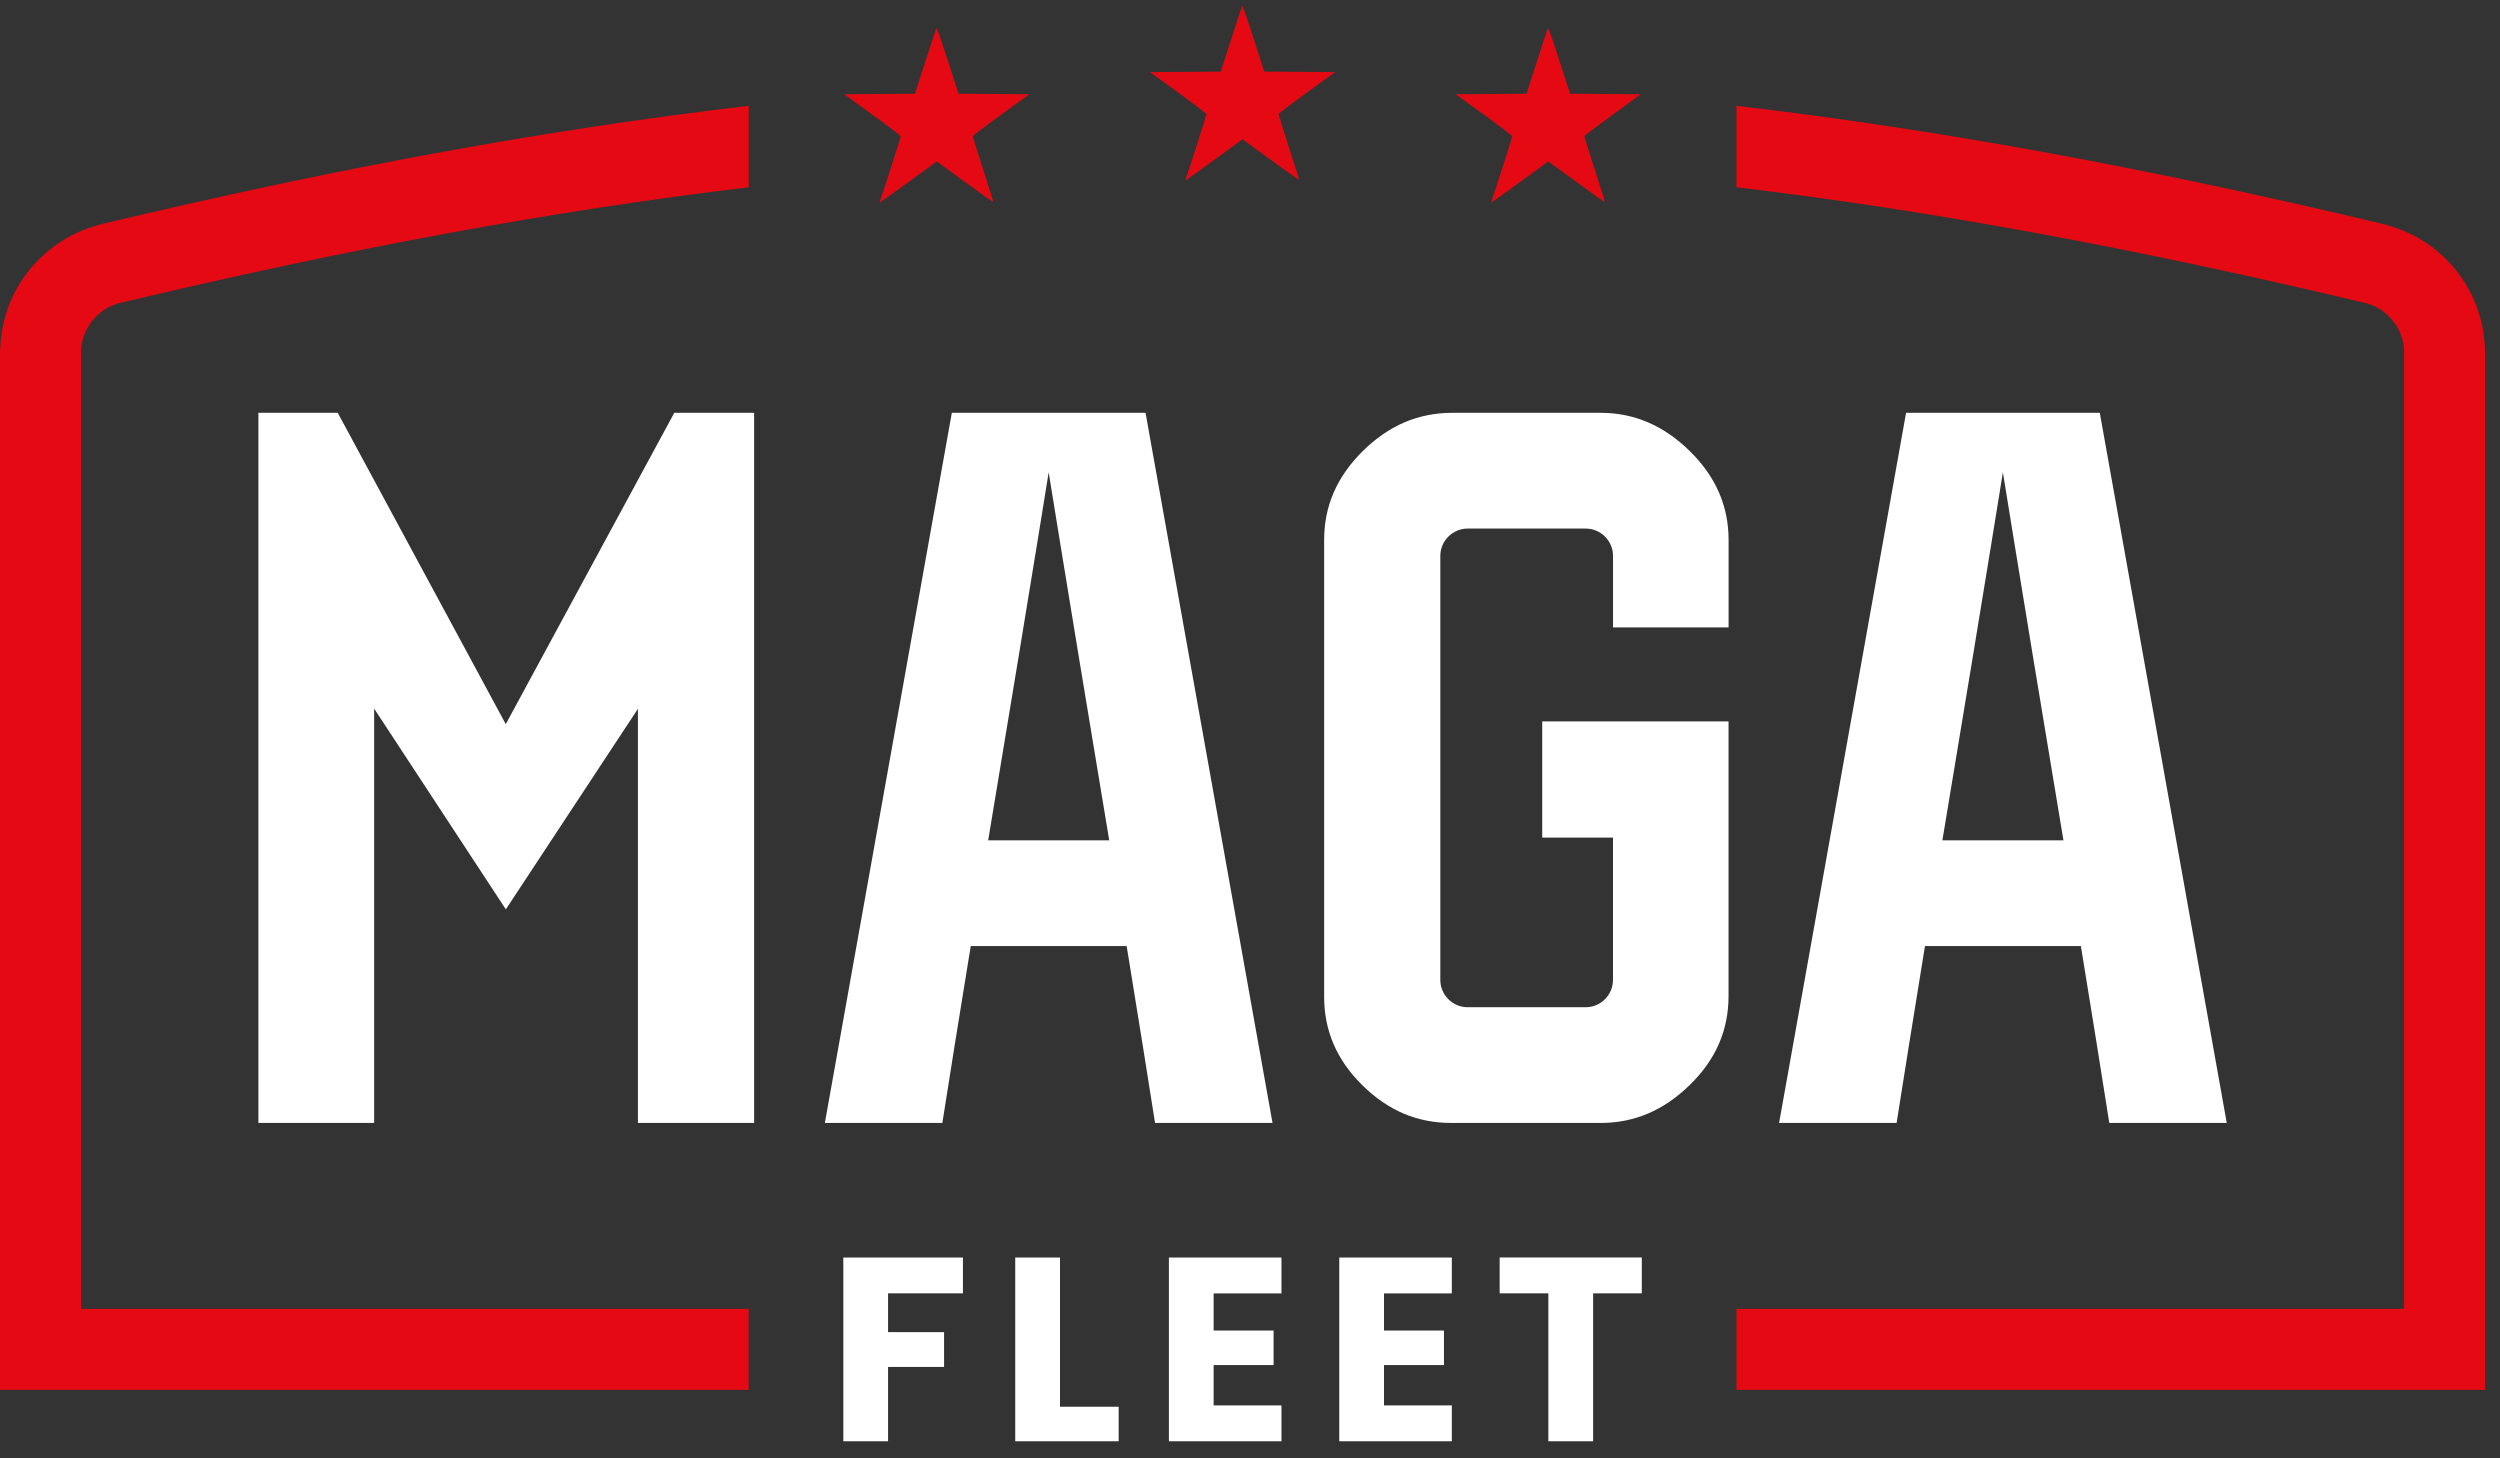
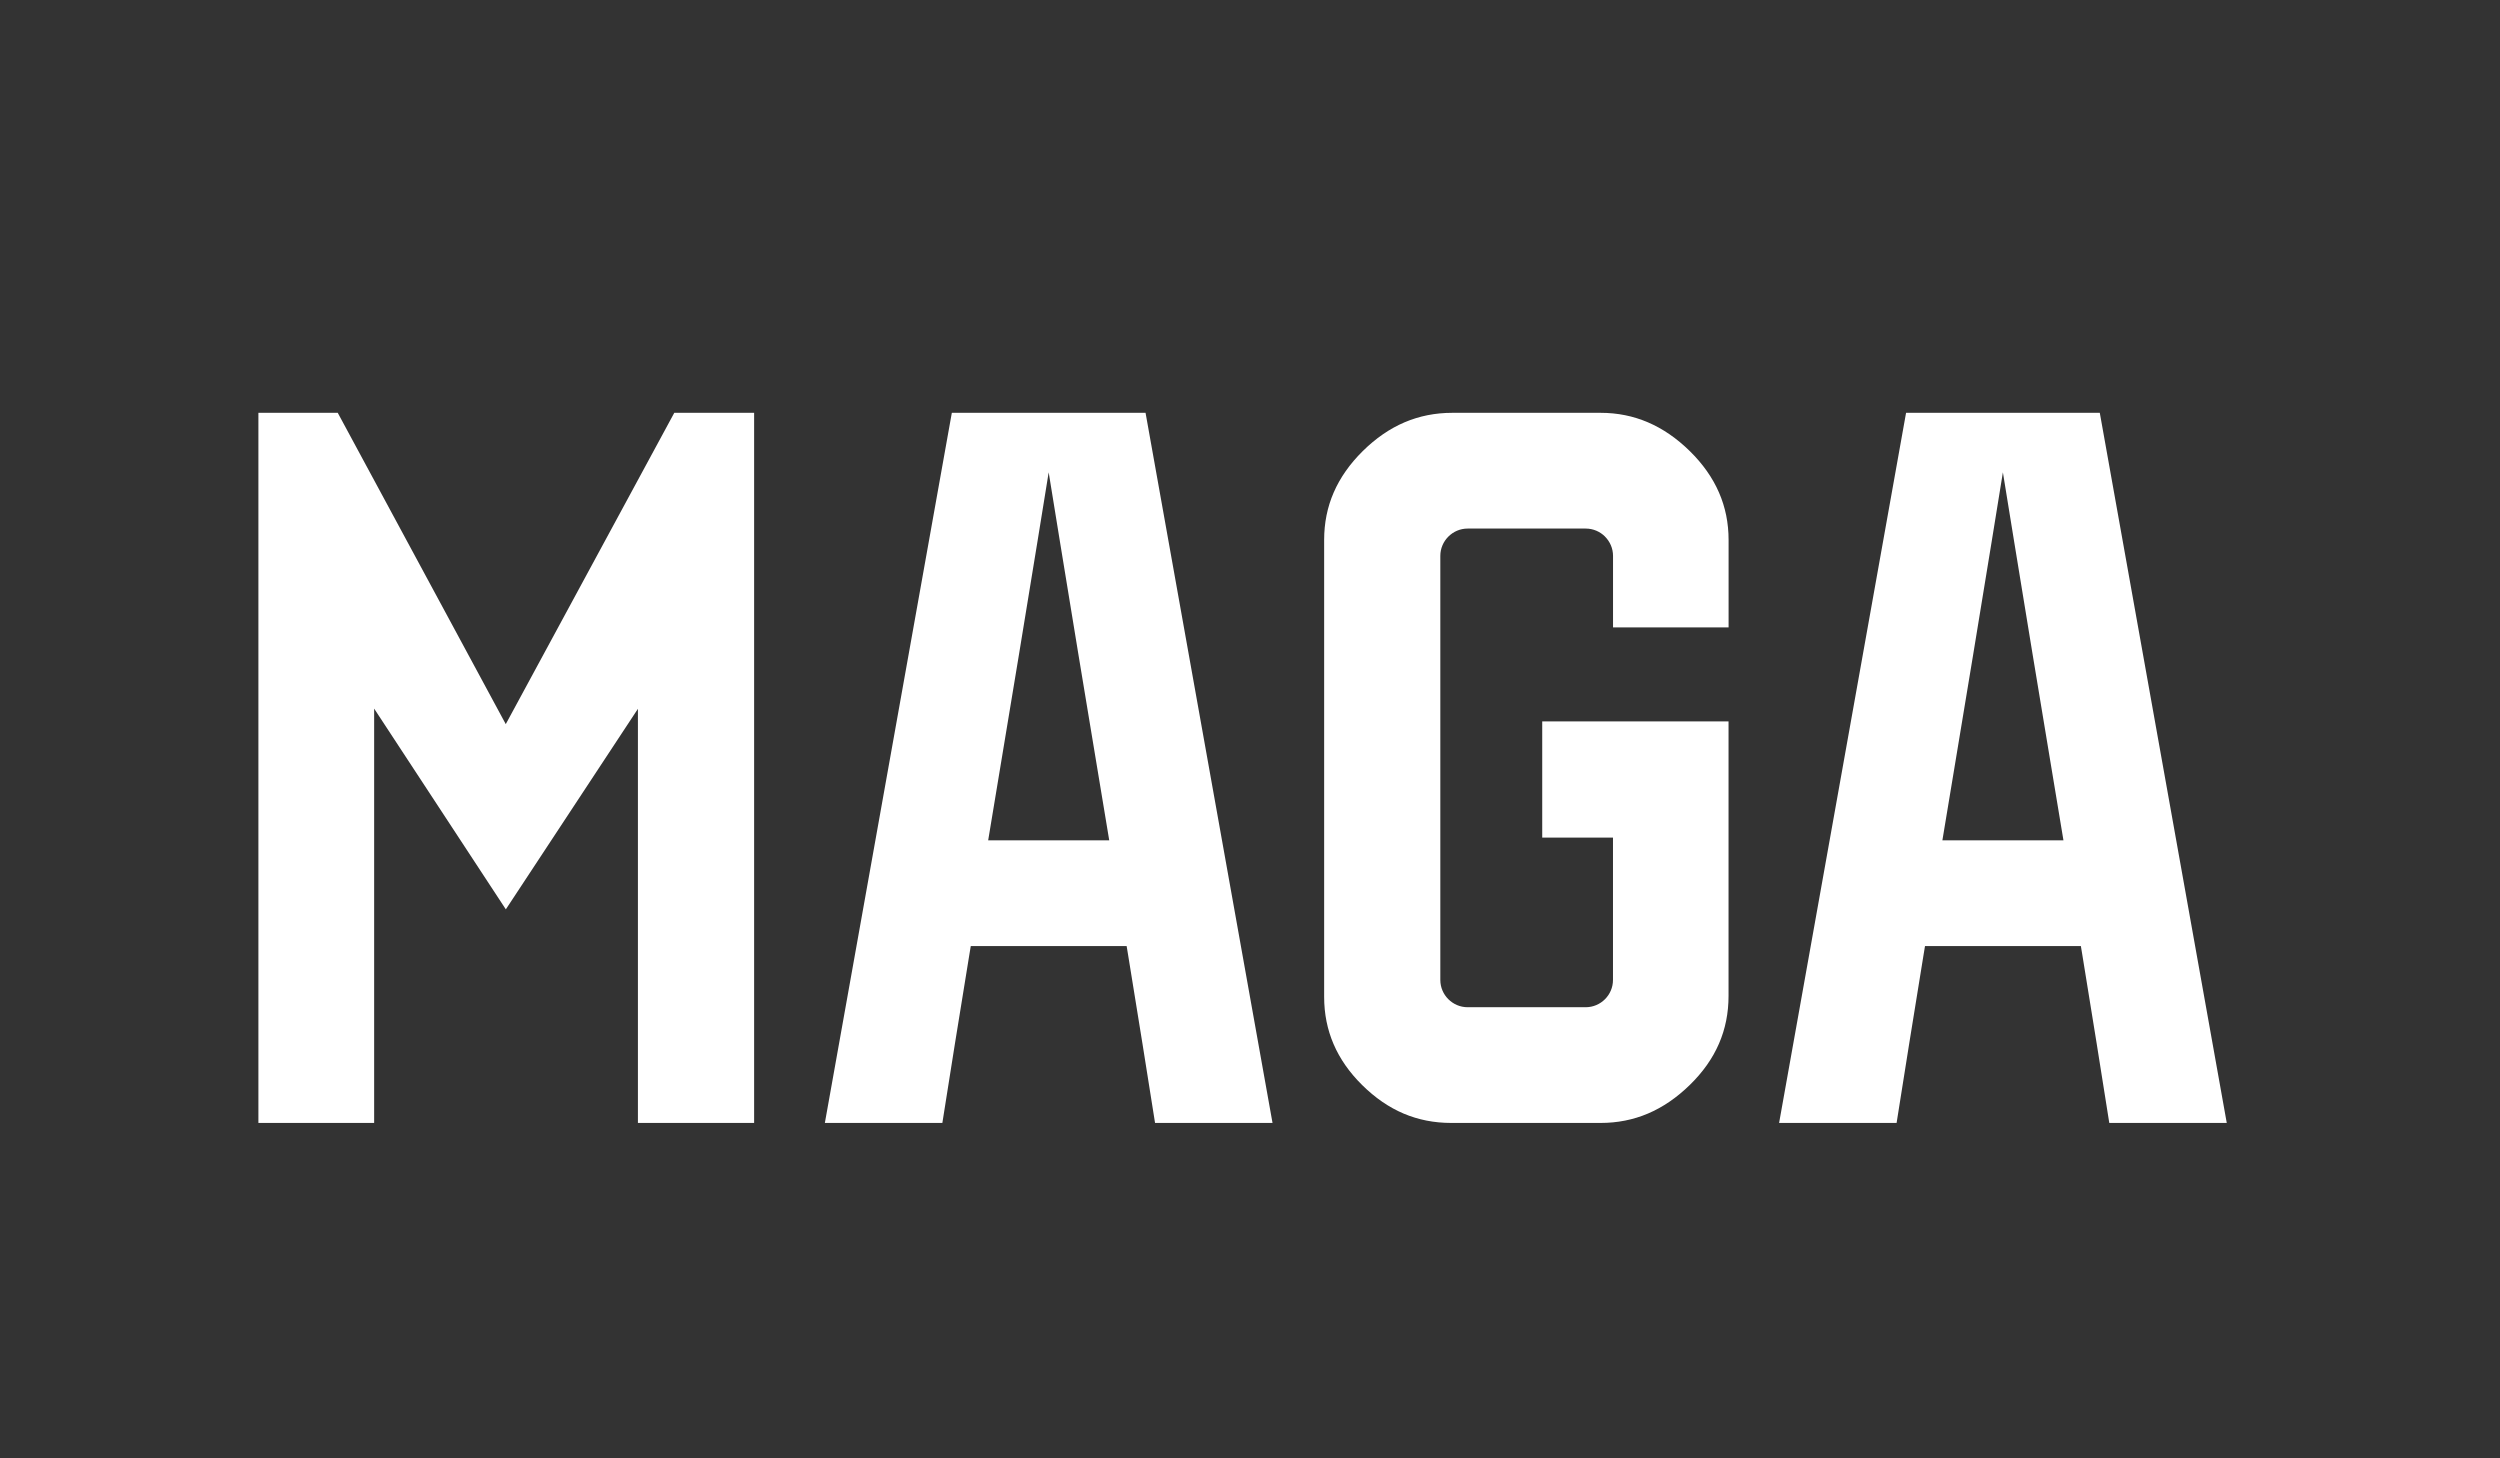
<svg xmlns="http://www.w3.org/2000/svg" width="108" height="63" viewBox="0 0 108 63" fill="none">
  <rect x="0" y="0" width="108" height="63" fill="#333333" stroke="none" />
  <g clip-path="url(#clip0_76_1546)">
-     <path d="M70.926 54.323V55.873H68.823V62.263H66.889V55.873H64.785V54.323H70.926ZM59.789 55.873V57.478H62.379V58.971H59.789V60.713H62.719V62.263H57.856V54.324H62.719V55.874H59.789V55.873ZM52.429 55.873V57.478H55.019V58.971H52.429V60.713H55.359V62.263H50.496V54.324H55.359V55.874H52.429V55.873ZM45.793 60.77H48.326V62.263H43.858V54.324H45.792V60.77H45.793ZM41.599 54.323V55.873H38.364V57.547H40.784V59.051H38.364V62.263H36.431V54.324H41.599V54.323Z" fill="white" />
-     <path d="M64.435 8.689C64.511 8.489 65.33 5.932 65.33 5.893C65.33 5.865 64.781 5.444 64.11 4.957L62.889 4.071L64.417 4.06L65.945 4.049L66.394 2.661C66.64 1.898 66.854 1.25 66.868 1.219C66.883 1.19 67.039 1.61 67.218 2.165C67.396 2.714 67.606 3.363 67.685 3.607L67.829 4.049L69.358 4.06L70.887 4.071L69.665 4.957C68.993 5.444 68.443 5.862 68.443 5.887C68.443 5.911 68.645 6.558 68.893 7.323C69.142 8.089 69.338 8.721 69.331 8.729C69.323 8.737 68.77 8.344 68.101 7.858L66.885 6.974L66.767 7.062C66.257 7.443 64.458 8.739 64.439 8.739C64.425 8.739 64.423 8.716 64.433 8.69M38.016 8.689C38.092 8.489 38.912 5.932 38.912 5.893C38.912 5.865 38.362 5.444 37.691 4.957L36.47 4.071L37.998 4.06L39.526 4.049L39.975 2.661C40.221 1.898 40.435 1.25 40.45 1.219C40.464 1.19 40.62 1.61 40.799 2.165C40.977 2.714 41.187 3.363 41.266 3.607L41.41 4.049L42.939 4.06L44.468 4.071L43.246 4.957C42.574 5.444 42.024 5.862 42.024 5.887C42.024 5.911 42.226 6.558 42.474 7.323C42.723 8.089 42.919 8.721 42.912 8.729C42.904 8.737 42.351 8.344 41.682 7.858L40.466 6.974L40.348 7.062C39.839 7.443 38.039 8.739 38.02 8.739C38.006 8.739 38.004 8.716 38.014 8.69L38.016 8.689ZM51.225 7.732C51.302 7.533 52.121 4.976 52.121 4.936C52.121 4.909 51.572 4.488 50.9 4L49.679 3.114L51.207 3.105L52.735 3.094L53.183 1.706C53.43 0.942 53.643 0.294 53.658 0.264C53.673 0.234 53.828 0.654 54.008 1.209C54.186 1.759 54.395 2.408 54.474 2.65L54.618 3.093L56.148 3.104L57.677 3.114L56.455 3.999C55.782 4.487 55.232 4.905 55.232 4.93C55.232 4.954 55.435 5.6 55.682 6.365C55.931 7.13 56.128 7.763 56.12 7.771C56.112 7.778 55.559 7.386 54.891 6.9L53.675 6.016L53.556 6.104C53.047 6.485 51.248 7.781 51.228 7.781C51.214 7.781 51.212 7.759 51.222 7.732H51.225Z" fill="#E50914" />
    <path d="M27.557 48.511H32.578V17.834H29.129L21.849 31.283L14.591 17.834H11.163V48.511H16.163V30.612L21.852 39.284L27.558 30.621V48.511H27.557ZM47.34 36.303H42.689L43.195 33.252C43.747 29.928 44.299 26.601 44.819 23.391L45.303 20.404L45.788 23.391C46.306 26.587 46.856 29.898 47.405 33.206L47.919 36.303H47.34ZM42.352 40.871H48.671L48.739 41.284C48.935 42.49 49.14 43.753 49.357 45.103C49.534 46.203 49.714 47.335 49.898 48.511H54.973L49.488 17.834H41.119L35.634 48.511H40.71C40.894 47.337 41.073 46.204 41.25 45.105C41.467 43.757 41.671 42.492 41.869 41.284L41.937 40.871H42.354H42.352ZM88.562 36.303H83.911L84.417 33.252C84.969 29.928 85.521 26.601 86.041 23.391L86.525 20.404L87.01 23.391C87.528 26.587 88.078 29.898 88.627 33.206L89.141 36.303H88.562ZM83.575 40.871H89.894L89.962 41.284C90.159 42.49 90.363 43.753 90.58 45.103C90.757 46.203 90.937 47.335 91.121 48.511H96.196L90.711 17.834H82.342L76.857 48.511H81.933C82.117 47.337 82.296 46.204 82.474 45.105C82.69 43.757 82.894 42.492 83.092 41.284L83.16 40.871H83.577H83.575ZM62.692 48.511H69.147C69.872 48.511 70.553 48.376 71.19 48.106C71.832 47.833 72.436 47.421 73 46.87C73.563 46.32 73.983 45.726 74.26 45.086C74.536 44.451 74.673 43.762 74.673 43.02V31.165H66.624V36.185H69.681V42.333C69.681 42.658 69.549 42.952 69.335 43.166C69.122 43.379 68.827 43.512 68.502 43.512H63.4C63.077 43.512 62.782 43.379 62.568 43.165C62.354 42.952 62.222 42.658 62.222 42.333V24.013C62.222 23.691 62.354 23.396 62.568 23.182L62.57 23.18C62.784 22.966 63.079 22.834 63.401 22.834H68.503C68.828 22.834 69.123 22.966 69.337 23.18H69.335C69.55 23.395 69.683 23.69 69.683 24.013V27.105H74.675V23.327C74.675 22.596 74.537 21.912 74.261 21.278C73.983 20.638 73.563 20.041 73 19.488C72.436 18.934 71.832 18.519 71.19 18.244C70.553 17.971 69.872 17.834 69.15 17.834H62.736C62.002 17.834 61.317 17.971 60.678 18.243C60.034 18.518 59.432 18.933 58.871 19.487C58.311 20.041 57.892 20.638 57.615 21.277C57.34 21.91 57.203 22.594 57.203 23.326V43.062C57.203 43.794 57.339 44.475 57.611 45.107C57.885 45.744 58.298 46.335 58.85 46.879C59.405 47.427 60.001 47.837 60.639 48.108C61.274 48.376 61.958 48.511 62.693 48.511H62.692Z" fill="white" />
-     <path d="M107.347 14.979L107.349 14.998V15.115L107.357 15.163V60.043H75.016V56.542H103.856V15.163H103.86C103.842 14.674 103.663 14.223 103.374 13.861C103.082 13.495 102.683 13.223 102.227 13.098V13.1L102.153 13.082H102.146L102.114 13.075C92.455 10.772 83.579 9.112 75.015 8.09V4.572C83.849 5.604 92.984 7.301 102.921 9.67L102.953 9.678V9.68L103.019 9.695C103.065 9.708 103.122 9.721 103.167 9.734V9.738C104.347 10.068 105.371 10.761 106.109 11.688C106.834 12.597 107.286 13.736 107.345 14.98H107.348H107.347V14.979ZM0.01 14.979L0.008 14.998V15.115L0 15.163V60.043H32.342V56.542H3.502V15.163H3.498C3.517 14.674 3.696 14.223 3.984 13.861C4.276 13.495 4.676 13.223 5.131 13.098V13.1L5.205 13.082H5.212L5.244 13.075C14.903 10.772 23.779 9.112 32.344 8.09V4.572C23.509 5.604 14.374 7.301 4.438 9.67L4.405 9.678V9.68L4.339 9.695C4.293 9.708 4.236 9.721 4.191 9.734V9.738C3.011 10.068 1.987 10.761 1.25 11.688C0.525 12.596 0.071 13.735 0.014 14.979H0.01Z" fill="#E50914" />
  </g>
  <defs>
    <clipPath id="clip0_76_1546">
      <rect width="107.357" height="62" fill="white" transform="translate(0 0.263)" />
    </clipPath>
  </defs>
</svg>